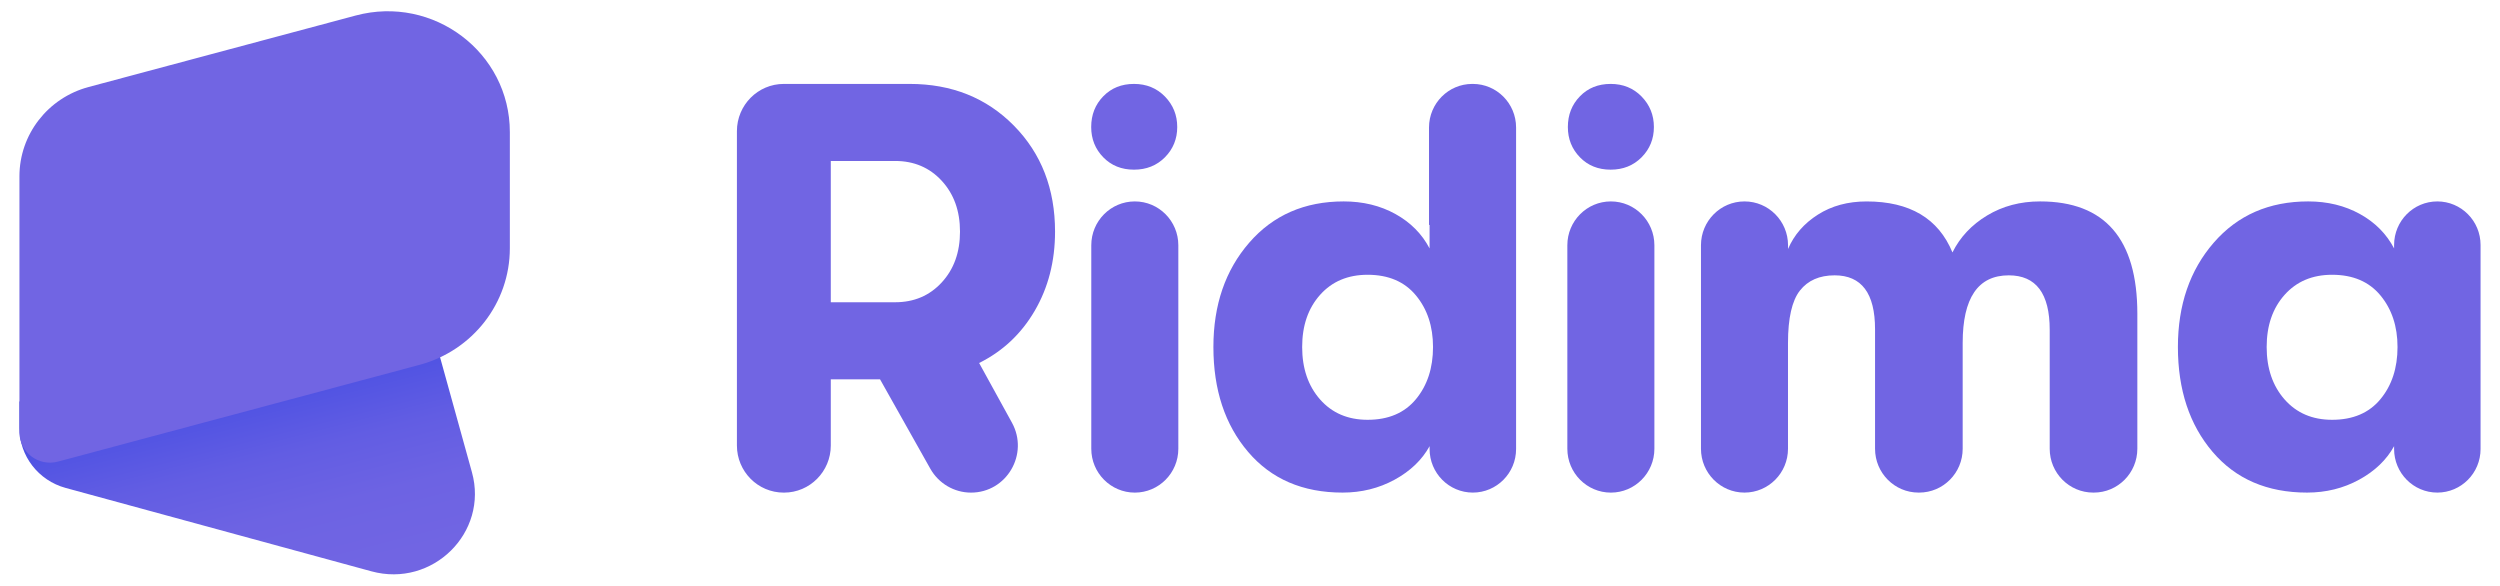
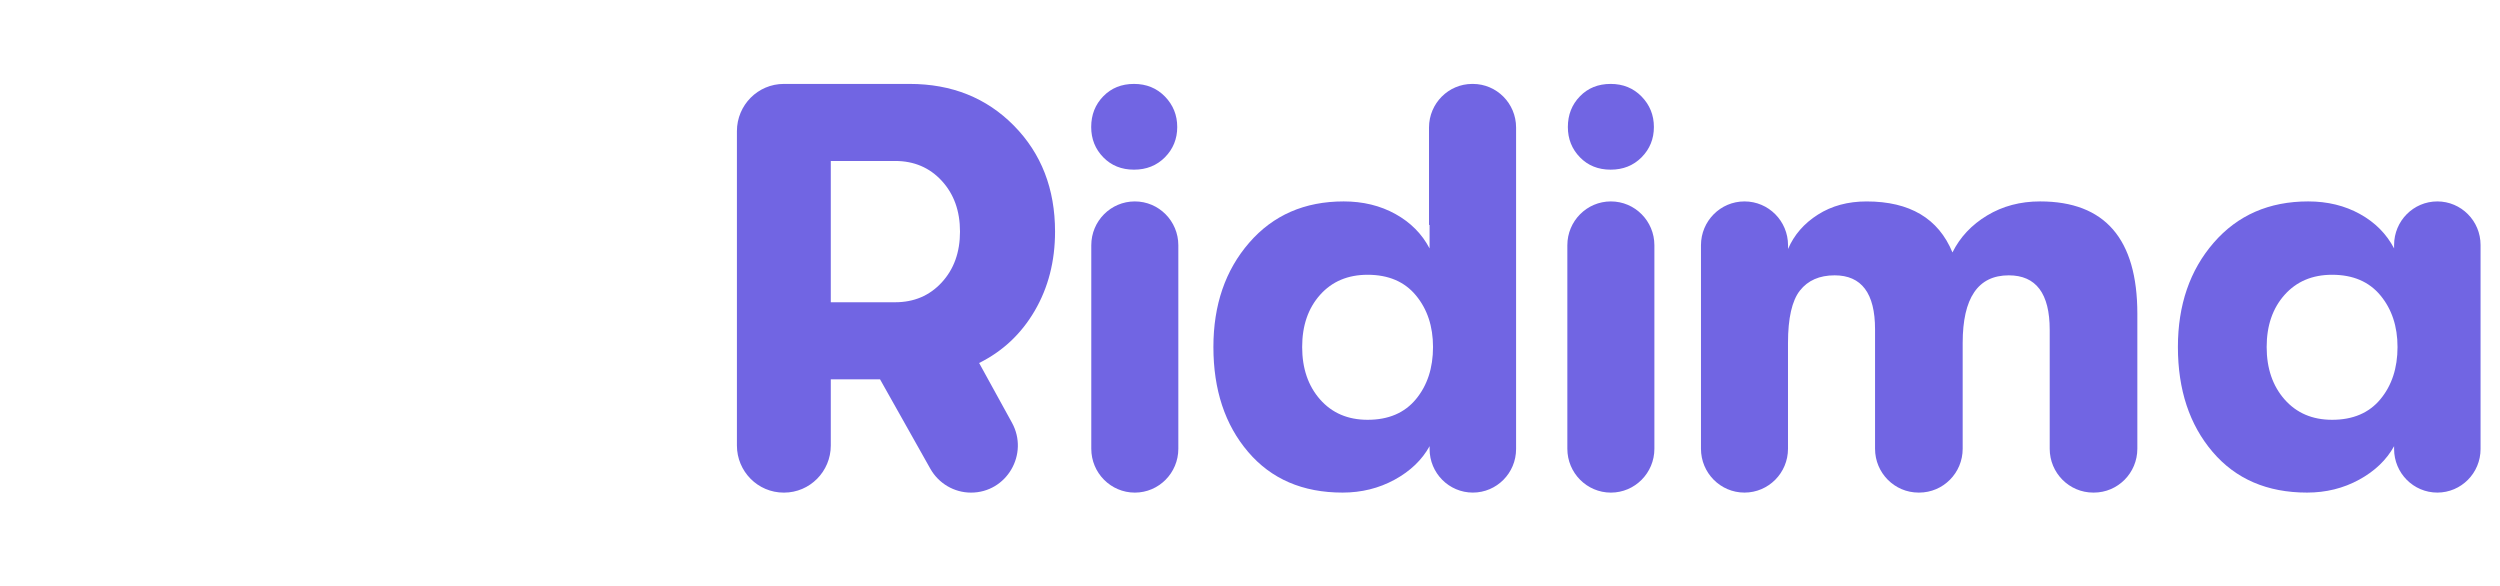
<svg xmlns="http://www.w3.org/2000/svg" width="111" height="26" viewBox="0 0 111 26" fill="none">
  <g clip-path="url(#clip0_2376_7932)">
-     <path d="M16.492 25.367L2.914 21.664C1.702 21.333 0.863 20.244 0.863 19.003V17.828L18.756 13.039L20.954 20.968C21.697 23.648 19.203 26.107 16.492 25.367Z" fill="url(#paint0_linear_2376_7932)" />
-     <path d="M18.631 16.198L2.574 20.495C1.712 20.726 0.863 20.084 0.863 19.202V7.828C0.863 5.973 2.122 4.348 3.934 3.863L15.793 0.689C19.243 -0.234 22.637 2.332 22.637 5.863V11.024C22.637 13.445 20.995 15.565 18.631 16.198Z" fill="#7165E3" />
-   </g>
+     </g>
  <g clip-path="url(#clip1_2376_7932)">
    <path d="M46.844 10.284C46.844 11.598 46.543 12.768 45.943 13.797C45.343 14.825 44.52 15.598 43.473 16.117L44.93 18.766C45.697 20.161 44.696 21.872 43.114 21.872C42.367 21.872 41.676 21.467 41.307 20.812L39.074 16.843H36.887V19.78C36.887 20.935 35.957 21.872 34.811 21.872H34.795C33.648 21.871 32.719 20.934 32.719 19.779V5.824C32.719 4.665 33.651 3.726 34.801 3.726H40.386C42.256 3.726 43.799 4.343 45.018 5.579C46.235 6.815 46.844 8.383 46.844 10.284ZM36.887 7.147V13.42H39.743C40.583 13.42 41.273 13.127 41.814 12.539C42.355 11.951 42.624 11.2 42.624 10.283C42.624 9.367 42.355 8.616 41.814 8.028C41.273 7.441 40.583 7.147 39.743 7.147H36.887V7.147Z" fill="#7165E3" />
    <path d="M51.723 6.984C51.359 7.35 50.901 7.533 50.349 7.533C49.796 7.533 49.342 7.35 48.985 6.984C48.628 6.617 48.449 6.17 48.449 5.64C48.449 5.097 48.628 4.643 48.985 4.276C49.342 3.909 49.796 3.726 50.349 3.726C50.901 3.726 51.359 3.913 51.723 4.286C52.086 4.659 52.269 5.11 52.269 5.639C52.269 6.169 52.086 6.616 51.723 6.984Z" fill="#7165E3" />
    <path d="M48.453 19.924V10.89C48.453 9.814 49.318 8.943 50.386 8.943C51.453 8.943 52.318 9.814 52.318 10.89V19.925C52.318 21 51.453 21.872 50.386 21.872C49.318 21.871 48.453 21 48.453 19.924Z" fill="#7165E3" />
    <path d="M65.368 3.726H65.394C66.454 3.726 67.314 4.592 67.314 5.66V19.937C67.314 21.005 66.454 21.871 65.394 21.871C64.334 21.871 63.474 21.005 63.474 19.937V19.81C63.137 20.421 62.619 20.917 61.92 21.299C61.221 21.68 60.451 21.871 59.609 21.871C57.841 21.871 56.443 21.269 55.416 20.064C54.388 18.859 53.875 17.307 53.875 15.407C53.875 13.54 54.405 11.996 55.466 10.775C56.527 9.553 57.925 8.943 59.659 8.943C60.518 8.943 61.285 9.13 61.958 9.503C62.631 9.876 63.136 10.386 63.473 11.03V9.986H63.448V5.66C63.45 4.592 64.308 3.726 65.368 3.726ZM60.721 18.639C61.647 18.639 62.363 18.334 62.868 17.723C63.373 17.112 63.626 16.34 63.626 15.407C63.626 14.491 63.373 13.727 62.868 13.117C62.363 12.506 61.647 12.2 60.721 12.2C59.845 12.2 59.142 12.497 58.612 13.091C58.082 13.685 57.816 14.456 57.816 15.407C57.816 16.357 58.082 17.134 58.612 17.736C59.142 18.338 59.846 18.639 60.721 18.639Z" fill="#7165E3" />
    <path d="M72.887 6.984C72.523 7.35 72.065 7.533 71.513 7.533C70.96 7.533 70.505 7.35 70.149 6.984C69.792 6.617 69.613 6.17 69.613 5.64C69.613 5.097 69.792 4.643 70.149 4.276C70.505 3.909 70.96 3.726 71.513 3.726C72.065 3.726 72.523 3.913 72.887 4.286C73.25 4.659 73.433 5.11 73.433 5.639C73.433 6.169 73.25 6.616 72.887 6.984Z" fill="#7165E3" />
    <path d="M69.59 19.924V10.89C69.59 9.814 70.455 8.943 71.522 8.943C72.59 8.943 73.455 9.814 73.455 10.89V19.925C73.455 21 72.59 21.872 71.522 21.872C70.456 21.871 69.59 21 69.59 19.924Z" fill="#7165E3" />
    <path d="M75.523 19.924V10.89C75.523 9.814 76.388 8.943 77.456 8.943C78.524 8.943 79.389 9.814 79.389 10.89V11.055C79.658 10.428 80.1 9.919 80.715 9.529C81.33 9.138 82.049 8.944 82.875 8.944C84.795 8.944 86.066 9.698 86.689 11.208C87.025 10.53 87.54 9.982 88.23 9.566C88.921 9.15 89.704 8.943 90.579 8.943C93.458 8.943 94.898 10.606 94.898 13.931V19.924C94.898 21 94.033 21.871 92.966 21.871H92.94C91.872 21.871 91.007 21 91.007 19.924V14.643C91.007 13.032 90.401 12.225 89.189 12.225C87.825 12.225 87.143 13.226 87.143 15.228V19.924C87.143 21 86.278 21.871 85.21 21.871H85.185C84.117 21.871 83.252 21 83.252 19.924V14.618C83.252 13.023 82.654 12.225 81.458 12.225C80.785 12.225 80.272 12.45 79.917 12.9C79.564 13.349 79.387 14.125 79.387 15.228V19.924C79.387 21 78.522 21.871 77.454 21.871C76.388 21.871 75.523 21 75.523 19.924Z" fill="#7165E3" />
    <path d="M102.433 21.871C100.665 21.871 99.267 21.269 98.24 20.064C97.213 18.859 96.699 17.307 96.699 15.407C96.699 13.54 97.23 11.996 98.29 10.775C99.351 9.553 100.749 8.943 102.483 8.943C103.342 8.943 104.109 9.13 104.782 9.503C105.456 9.876 105.96 10.386 106.298 11.03V10.877C106.298 9.809 107.157 8.943 108.217 8.943C109.277 8.943 110.137 9.809 110.137 10.877V19.937C110.137 21.005 109.277 21.871 108.217 21.871C107.157 21.871 106.298 21.005 106.298 19.937V19.81C105.96 20.421 105.443 20.917 104.744 21.299C104.046 21.68 103.275 21.871 102.433 21.871ZM103.545 18.639C104.471 18.639 105.187 18.334 105.692 17.723C106.197 17.112 106.45 16.34 106.45 15.407C106.45 14.491 106.197 13.727 105.692 13.117C105.187 12.506 104.471 12.2 103.545 12.2C102.669 12.2 101.967 12.497 101.436 13.091C100.906 13.685 100.64 14.456 100.64 15.407C100.64 16.357 100.906 17.134 101.436 17.736C101.967 18.338 102.669 18.639 103.545 18.639Z" fill="#7165E3" />
  </g>
  <defs>
    <linearGradient id="paint0_linear_2376_7932" x1="14.573" y1="25.5" x2="12.154" y2="16.024" gradientUnits="userSpaceOnUse">
      <stop stop-color="#7165E3" />
      <stop offset="0.303" stop-color="#6D63E3" />
      <stop offset="0.578" stop-color="#625DE3" />
      <stop offset="0.841" stop-color="#5053E3" />
      <stop offset="1" stop-color="#414BE3" />
    </linearGradient>
    <clipPath id="clip0_2376_7932">
      <rect width="21.774" height="25" fill="white" transform="translate(0.863 0.5)" />
    </clipPath>
    <clipPath id="clip1_2376_7932">
      <rect width="77.419" height="18.145" fill="white" transform="translate(32.719 3.726)" />
    </clipPath>
  </defs>
</svg>